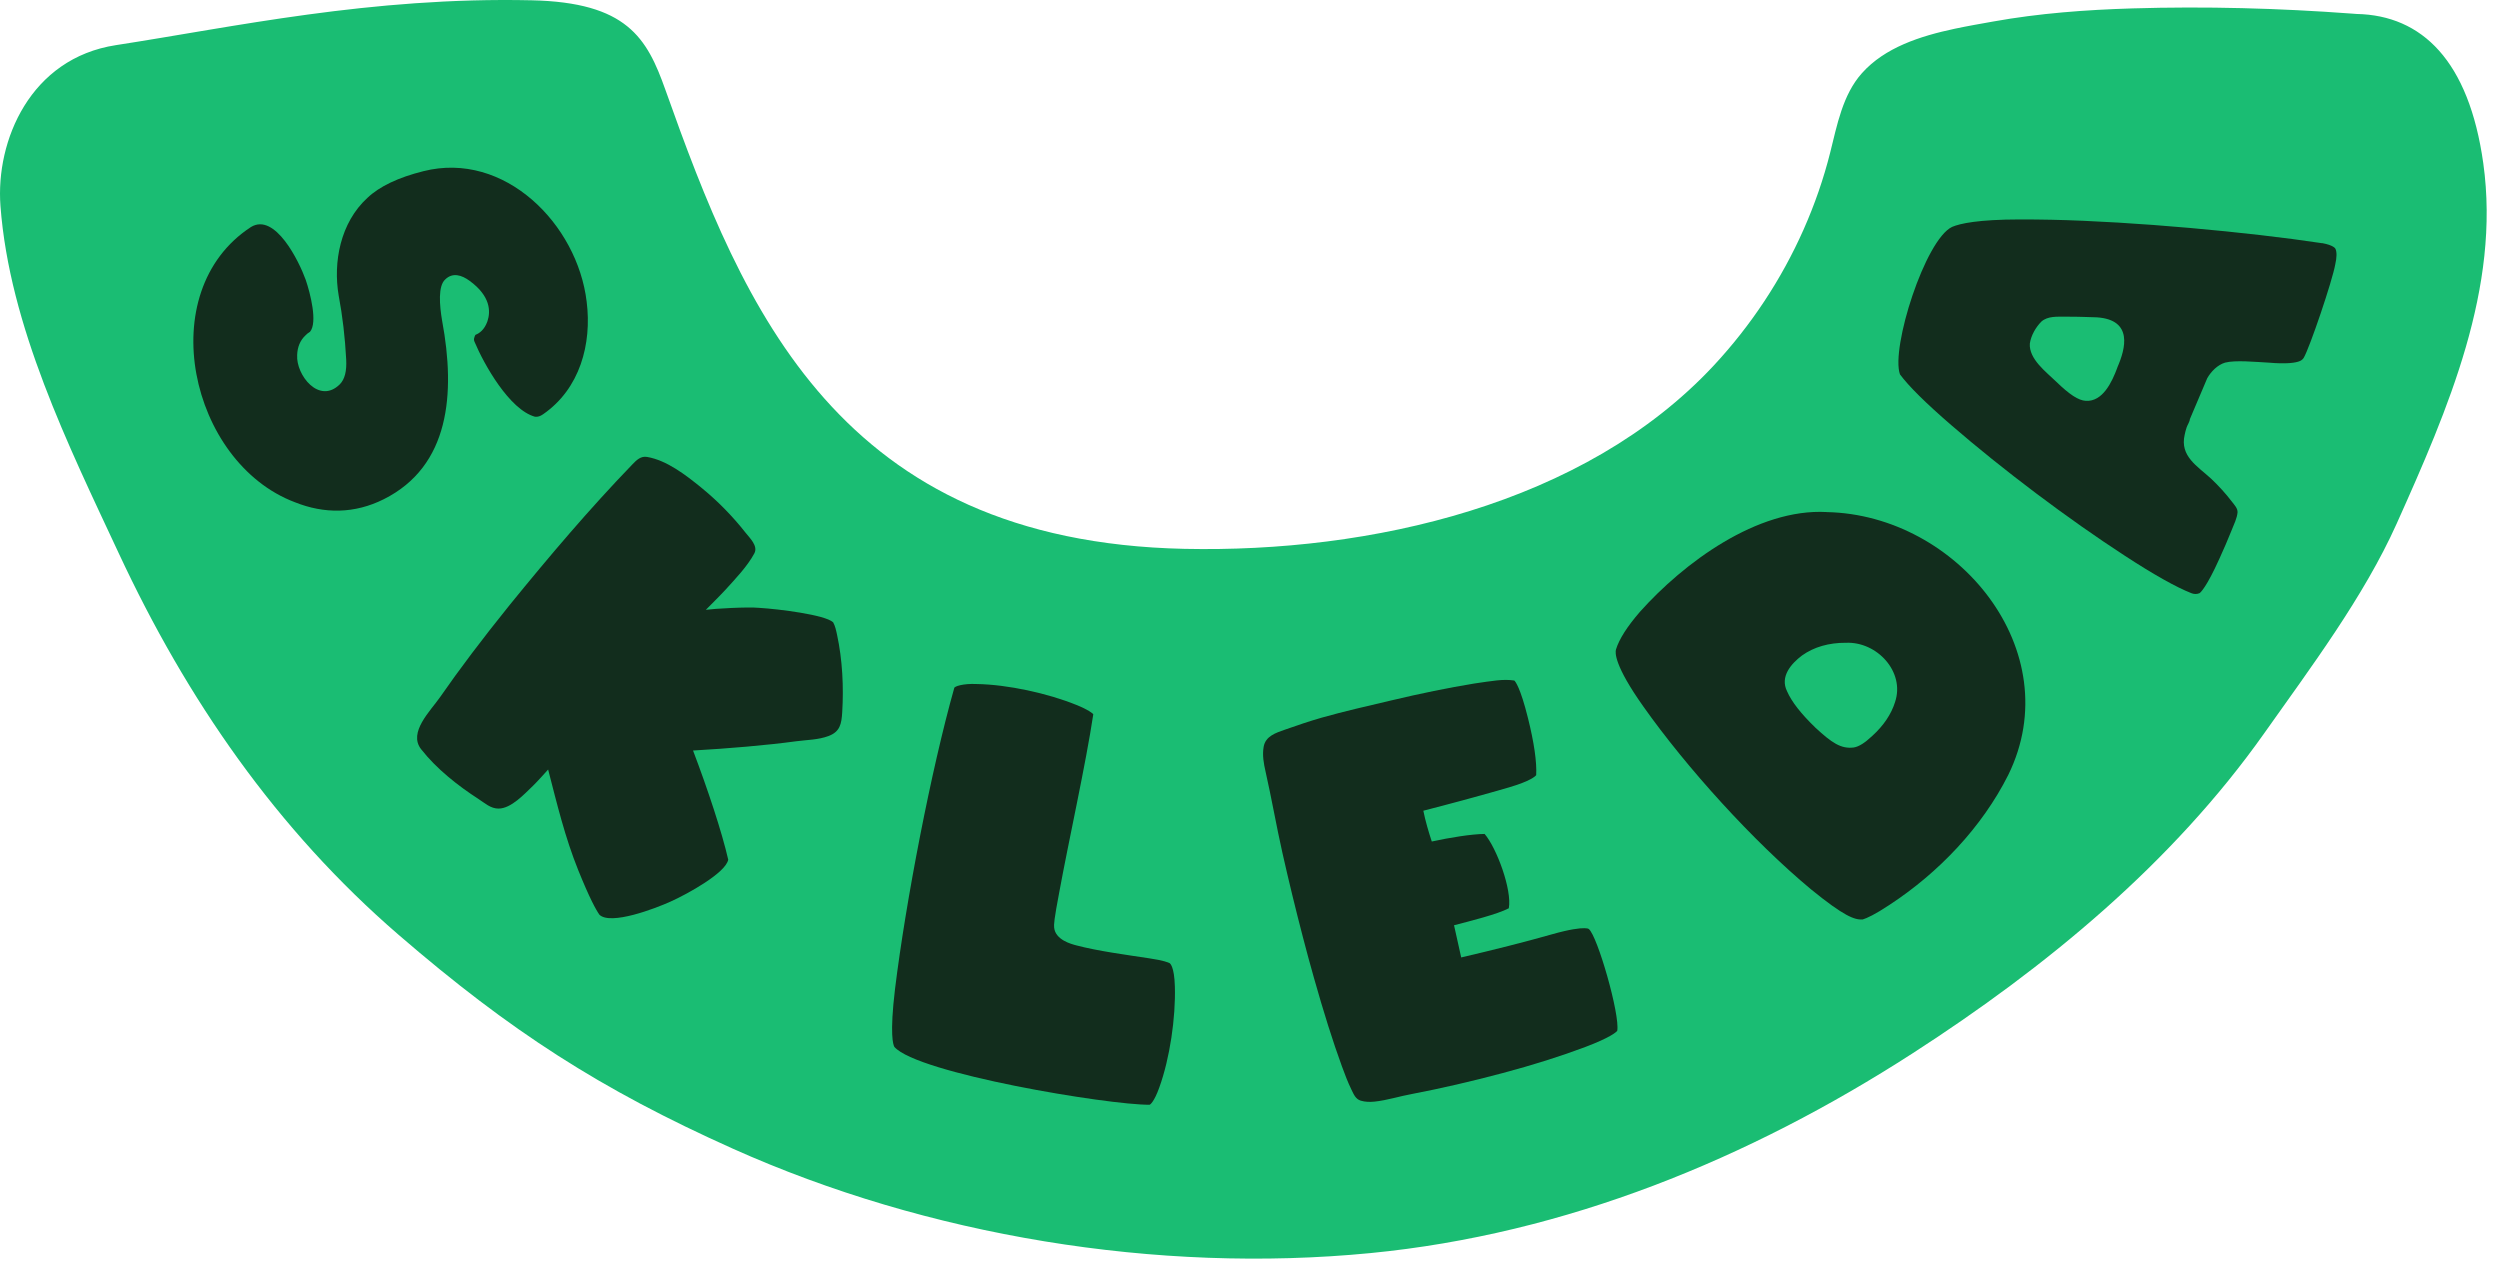
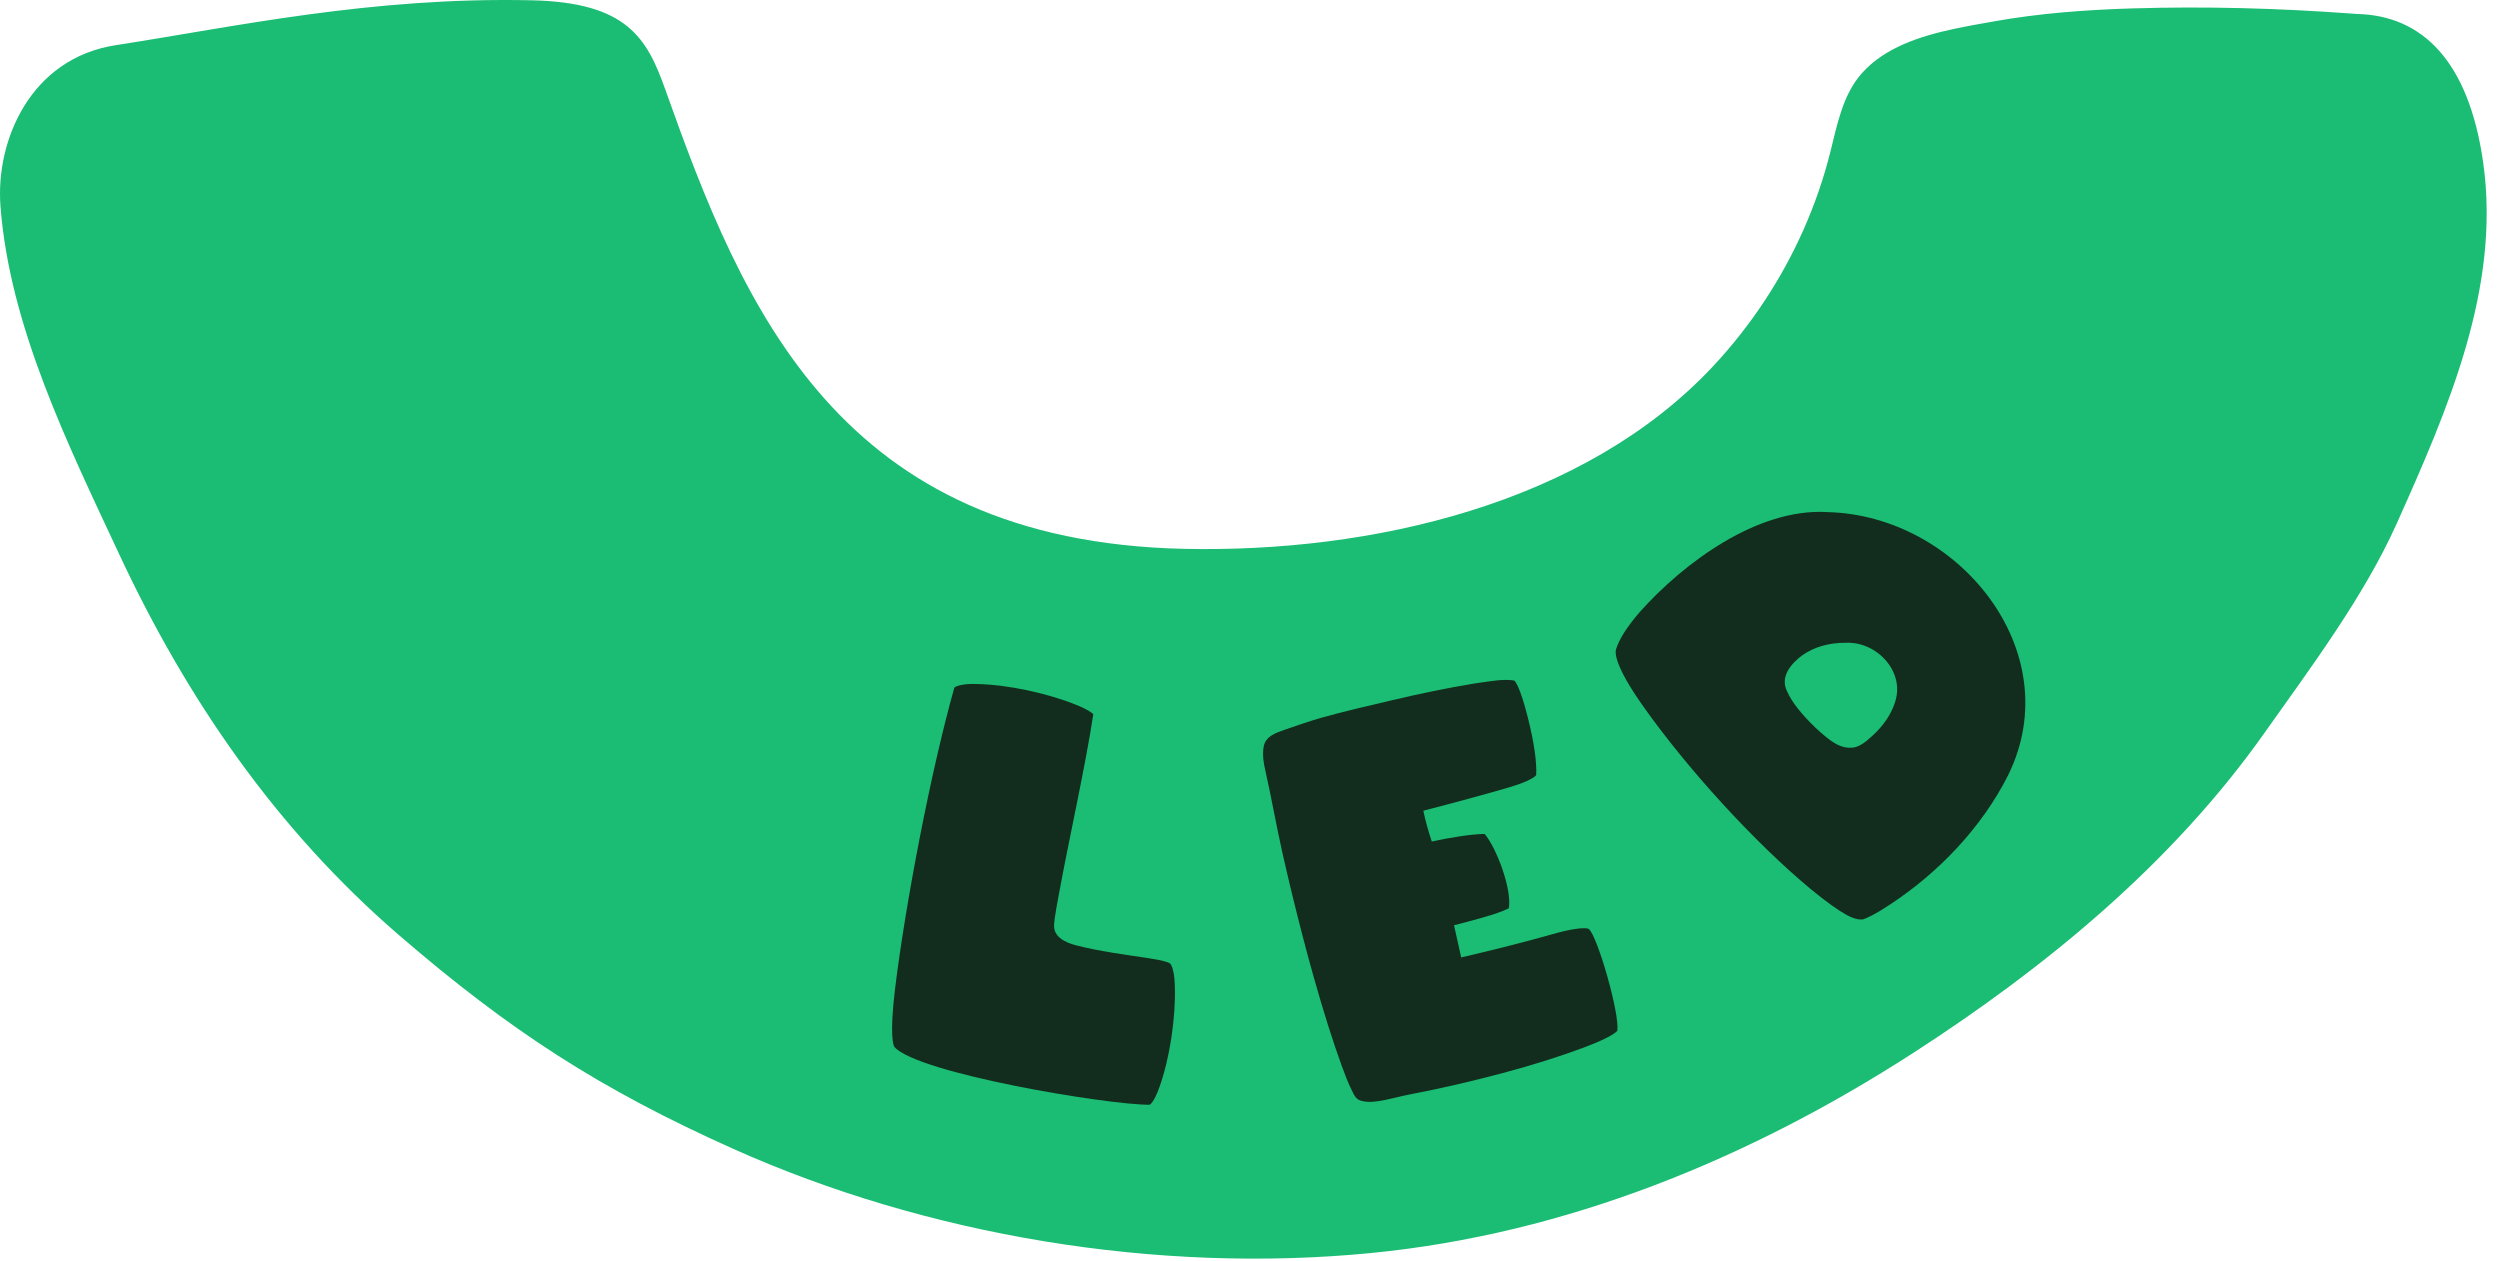
<svg xmlns="http://www.w3.org/2000/svg" width="111" height="56" viewBox="0 0 111 56" fill="none">
  <path d="M86.786 1.277C87.374 1.152 87.955 1.053 88.5 0.955C90.542 0.588 92.609 0.436 94.68 0.373C97.924 0.275 101.184 0.364 104.423 0.604C104.493 0.609 104.565 0.618 104.637 0.62C107.534 0.681 109.621 2.694 110.258 7.252C111.03 12.778 108.705 18.135 106.411 23.253C104.955 26.497 102.588 29.649 100.531 32.558C96.45 38.328 90.855 42.94 84.917 46.769C77.657 51.451 69.526 54.793 60.849 55.637C51.382 56.559 41.162 54.869 32.534 50.999C26.652 48.362 22.654 45.782 17.703 41.51C12.273 36.823 8.291 31.039 5.276 24.572C3.027 19.753 0.419 14.477 0.02 9.137C-0.196 6.248 1.343 2.589 5.148 2.004C10.357 1.203 16.461 -0.146 23.604 0.013C27.831 0.107 28.724 1.678 29.54 3.978C33.003 13.73 37.258 24.04 52.592 24.369C60.808 24.545 70.333 22.418 76.096 16.223C77.745 14.451 79.098 12.405 80.079 10.192C80.569 9.087 80.968 7.94 81.262 6.767C81.567 5.556 81.812 4.208 82.672 3.246C83.689 2.108 85.254 1.603 86.786 1.277Z" fill="#1ABD73" />
-   <path d="M19.633 14.261C19.511 13.543 19.443 12.692 19.772 12.404C20.091 12.093 20.49 12.202 20.857 12.473C21.779 13.149 21.792 13.824 21.641 14.268C21.507 14.647 21.28 14.802 21.113 14.865C21.116 14.86 21.082 14.904 21.061 14.984C21.035 15.056 21.041 15.118 21.073 15.184C21.487 16.169 22.617 18.193 23.757 18.504C23.877 18.516 23.991 18.48 24.115 18.392C25.75 17.262 26.284 15.272 26.048 13.396C25.637 9.951 22.4 6.688 18.798 7.601C17.687 7.878 16.851 8.276 16.315 8.784C15.107 9.887 14.786 11.648 15.037 13.119C15.21 14.035 15.32 14.991 15.371 15.96C15.398 16.481 15.309 16.838 15.088 17.063C14.17 17.97 13.138 16.652 13.194 15.762C13.206 15.41 13.326 15.118 13.552 14.902C13.615 14.834 13.686 14.776 13.764 14.732C14.11 14.321 13.778 13.025 13.574 12.426C13.282 11.611 12.216 9.424 11.142 10.08C6.739 12.954 8.437 20.537 13.087 22.297C14.404 22.825 15.747 22.811 17.038 22.166C19.972 20.698 20.227 17.469 19.634 14.262" fill="#122D1D" />
-   <path d="M36.984 27.625C36.624 27.298 34.591 27.042 33.712 26.989C33.204 26.938 31.701 27.024 31.339 27.076C31.339 27.076 31.992 26.426 32.199 26.198C32.637 25.716 33.185 25.146 33.493 24.57C33.669 24.241 33.289 23.888 33.103 23.652C32.521 22.912 31.854 22.233 31.123 21.639C30.451 21.094 29.607 20.438 28.732 20.288C28.446 20.24 28.261 20.429 28.073 20.624C26.164 22.603 24.392 24.695 22.658 26.826C22.633 26.857 22.608 26.887 22.585 26.917C21.418 28.365 20.393 29.722 19.537 30.956C19.114 31.565 18.113 32.519 18.697 33.264C19.378 34.135 20.326 34.881 21.248 35.478C21.528 35.658 21.782 35.901 22.134 35.901C22.698 35.901 23.288 35.248 23.666 34.888C23.846 34.718 24.337 34.167 24.337 34.167C24.732 35.694 25.083 37.169 25.674 38.636C26.178 39.884 26.463 40.399 26.614 40.613C27.11 41.096 29.102 40.335 29.776 40.029C30.526 39.693 32.225 38.755 32.333 38.169C32.059 36.963 31.425 35.045 30.771 33.323C32.352 33.233 34.031 33.091 35.353 32.912C35.831 32.849 36.325 32.851 36.783 32.681C37.301 32.489 37.362 32.136 37.394 31.631C37.464 30.501 37.404 29.292 37.165 28.183C37.124 27.994 37.083 27.789 36.985 27.618" fill="#122D1D" />
  <path d="M51.939 42.768C51.881 42.736 51.669 42.643 51.019 42.548C50.008 42.394 48.75 42.228 47.795 41.976C47.563 41.915 46.858 41.732 46.804 41.183C46.789 41.061 46.801 40.818 47.033 39.606C47.45 37.329 48.211 33.926 48.542 31.712C48.496 31.661 48.328 31.515 47.79 31.298C46.527 30.785 44.738 30.392 43.364 30.371C42.766 30.341 42.362 30.476 42.367 30.553C41.352 34.152 40.218 40.002 39.738 43.919C39.497 45.942 39.657 46.393 39.711 46.483C40.739 47.661 49.225 49.066 51.047 49.051C51.072 49.038 51.242 48.928 51.471 48.289C51.941 46.996 52.205 45.18 52.164 43.795C52.14 42.899 51.943 42.773 51.941 42.772" fill="#122D1D" />
  <path d="M70.544 41.249L70.532 41.244L70.514 41.232C70.504 41.229 70.46 41.213 70.353 41.212C70.146 41.207 69.722 41.251 68.879 41.491C67.731 41.818 66.275 42.185 64.877 42.51C64.778 42.062 64.66 41.539 64.559 41.081C65.262 40.899 66.489 40.592 66.982 40.331L66.991 40.328C67.14 39.509 66.451 37.648 65.917 37.027C65.342 37.032 64.374 37.188 63.571 37.363C63.43 36.939 63.284 36.437 63.196 35.996C64.54 35.65 65.953 35.266 66.985 34.964C67.971 34.675 68.173 34.461 68.207 34.415C68.237 33.83 68.115 32.979 67.843 31.887C67.502 30.512 67.279 30.258 67.241 30.221L67.234 30.218L67.227 30.214C66.739 30.142 66.277 30.23 65.446 30.35C64.306 30.537 63.058 30.792 61.736 31.107C60.716 31.349 59.693 31.578 58.684 31.864C58.135 32.022 57.595 32.205 57.056 32.395C56.655 32.537 56.189 32.678 56.106 33.159C56.041 33.527 56.109 33.9 56.191 34.26C56.463 35.462 56.671 36.679 56.943 37.883C57.223 39.127 57.526 40.368 57.847 41.603C58.005 42.212 58.17 42.821 58.342 43.427C58.765 44.927 59.179 46.244 59.579 47.34C59.706 47.691 59.84 48.042 60.003 48.378C60.103 48.582 60.185 48.799 60.419 48.87C60.617 48.928 60.824 48.933 61.028 48.912C61.595 48.853 62.146 48.67 62.706 48.57C63.989 48.324 65.334 48.014 66.704 47.648C68.075 47.283 69.312 46.892 70.385 46.487C71.492 46.068 71.751 45.835 71.805 45.769C71.936 45.063 70.925 41.547 70.543 41.249" fill="#122D1D" />
  <path d="M81.958 28.54C83.338 28.478 84.59 29.83 84.141 31.17C83.973 31.71 83.632 32.217 83.13 32.673C82.796 32.987 82.54 33.148 82.31 33.188C81.736 33.263 81.322 32.971 80.606 32.31C79.961 31.686 79.549 31.158 79.346 30.694C79.022 30.044 79.524 29.469 80.013 29.101C80.543 28.726 81.198 28.536 81.96 28.539L81.958 28.54ZM81.106 22.735C78.019 22.565 74.753 24.993 72.814 27.164C72.246 27.819 71.889 28.381 71.751 28.832C71.707 28.97 71.67 29.543 72.963 31.366C74.886 34.088 77.854 37.365 80.411 39.488C81.879 40.683 82.34 40.847 82.703 40.825C82.89 40.767 83.243 40.608 83.888 40.18C86.076 38.748 87.998 36.732 89.166 34.409C91.871 28.901 86.914 22.853 81.107 22.737L81.106 22.735H81.106Z" fill="#122D1D" />
-   <path d="M94.012 16.317C93.77 16.972 93.356 17.846 92.607 17.797C92.281 17.777 91.888 17.522 91.29 16.941C90.854 16.518 90.075 15.94 90.125 15.251C90.178 14.894 90.387 14.531 90.638 14.277C90.929 14.024 91.346 14.064 91.705 14.061C92.294 14.055 92.771 14.085 93.106 14.09C94.715 14.202 94.378 15.477 94.009 16.317M103.1 10.798C99.801 10.299 94.708 9.834 91.083 9.757C90.612 9.747 90.143 9.743 89.691 9.743C87.835 9.745 87.026 9.923 86.674 10.074C85.478 10.636 83.945 15.457 84.358 16.621C84.743 17.144 85.509 17.902 86.632 18.872C88.9 20.836 91.821 23.038 94.354 24.683C95.629 25.514 96.622 26.072 97.302 26.339C97.421 26.385 97.54 26.386 97.659 26.337C97.707 26.305 97.967 26.08 98.545 24.799C98.735 24.379 98.921 23.956 99.091 23.527C99.185 23.291 99.326 23.006 99.347 22.749C99.359 22.576 99.205 22.416 99.108 22.289C98.826 21.917 98.509 21.571 98.17 21.25C97.568 20.698 96.778 20.257 96.999 19.306C97.021 19.194 97.051 19.083 97.087 18.975C97.121 18.872 97.228 18.714 97.231 18.608L97.234 18.602C97.234 18.602 97.989 16.822 97.99 16.82L97.999 16.798C98.172 16.489 98.462 16.201 98.791 16.101C99.253 15.981 100.13 16.07 100.756 16.103C100.931 16.118 101.094 16.127 101.242 16.13C101.903 16.144 102.121 16.039 102.187 15.99C102.227 15.964 102.258 15.93 102.284 15.889C102.547 15.448 103.558 12.468 103.687 11.731C103.756 11.426 103.76 11.183 103.693 11.045C103.686 11.028 103.603 10.886 103.103 10.794" fill="#122D1D" />
</svg>